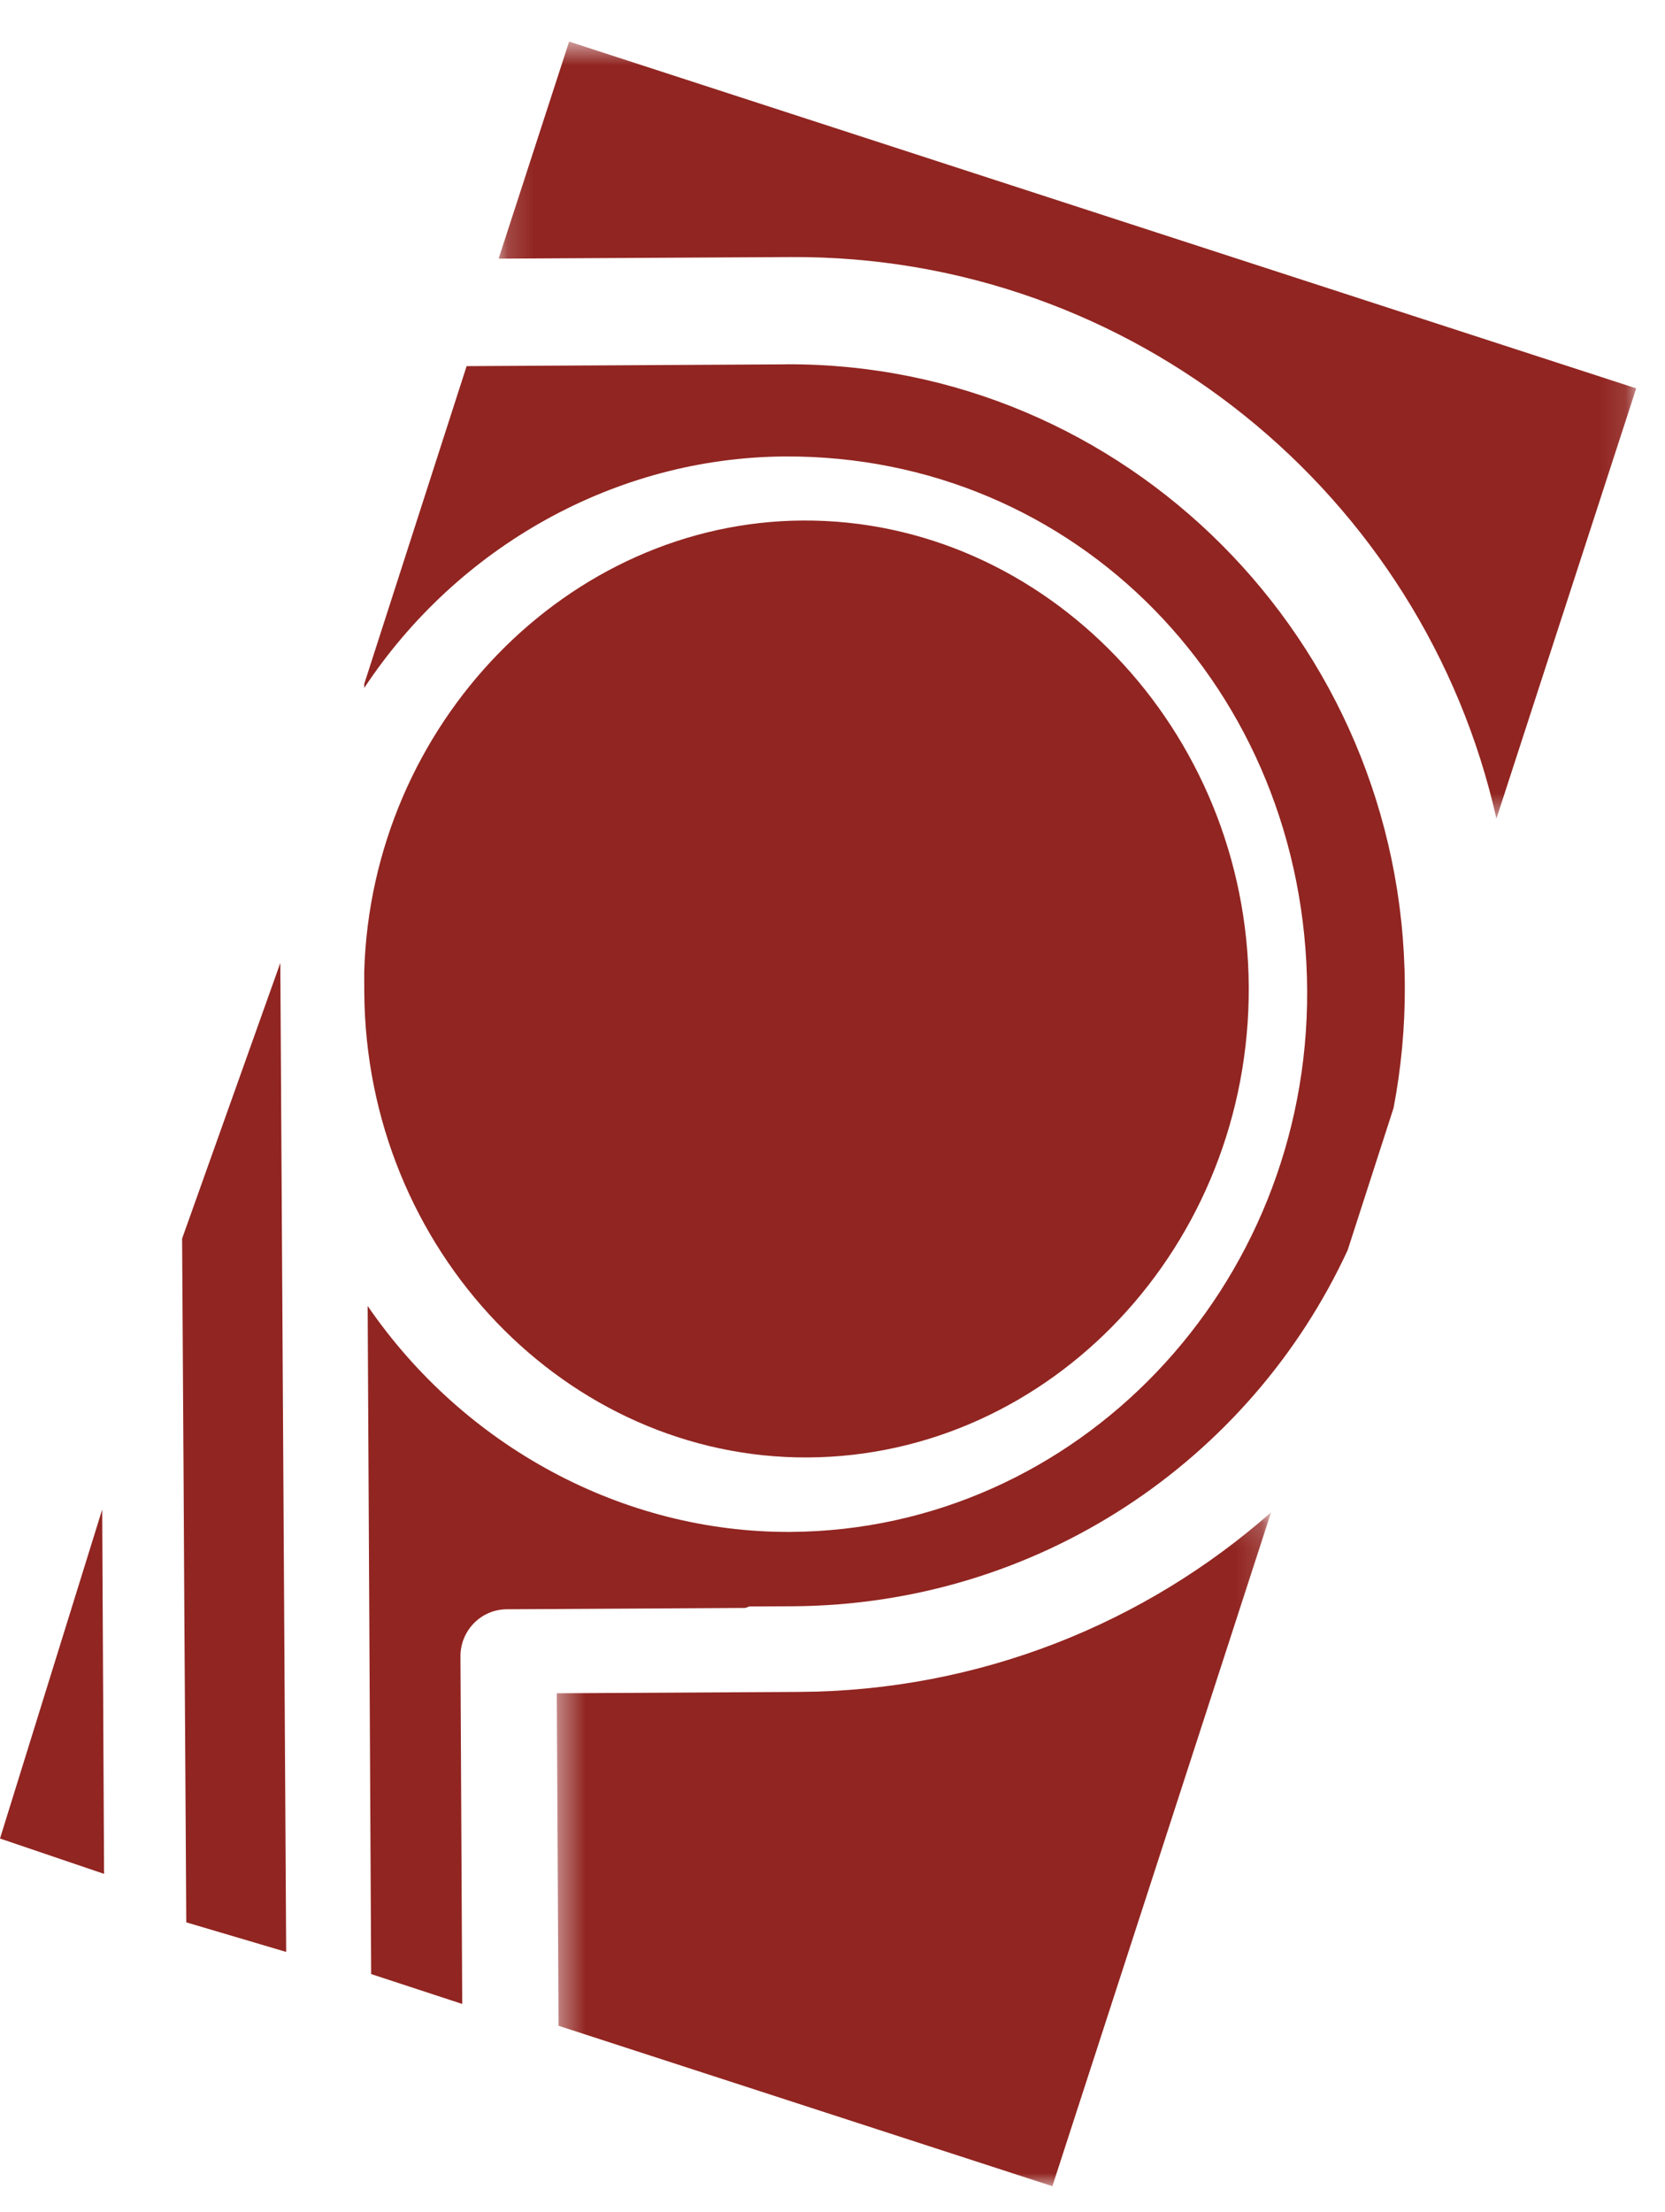
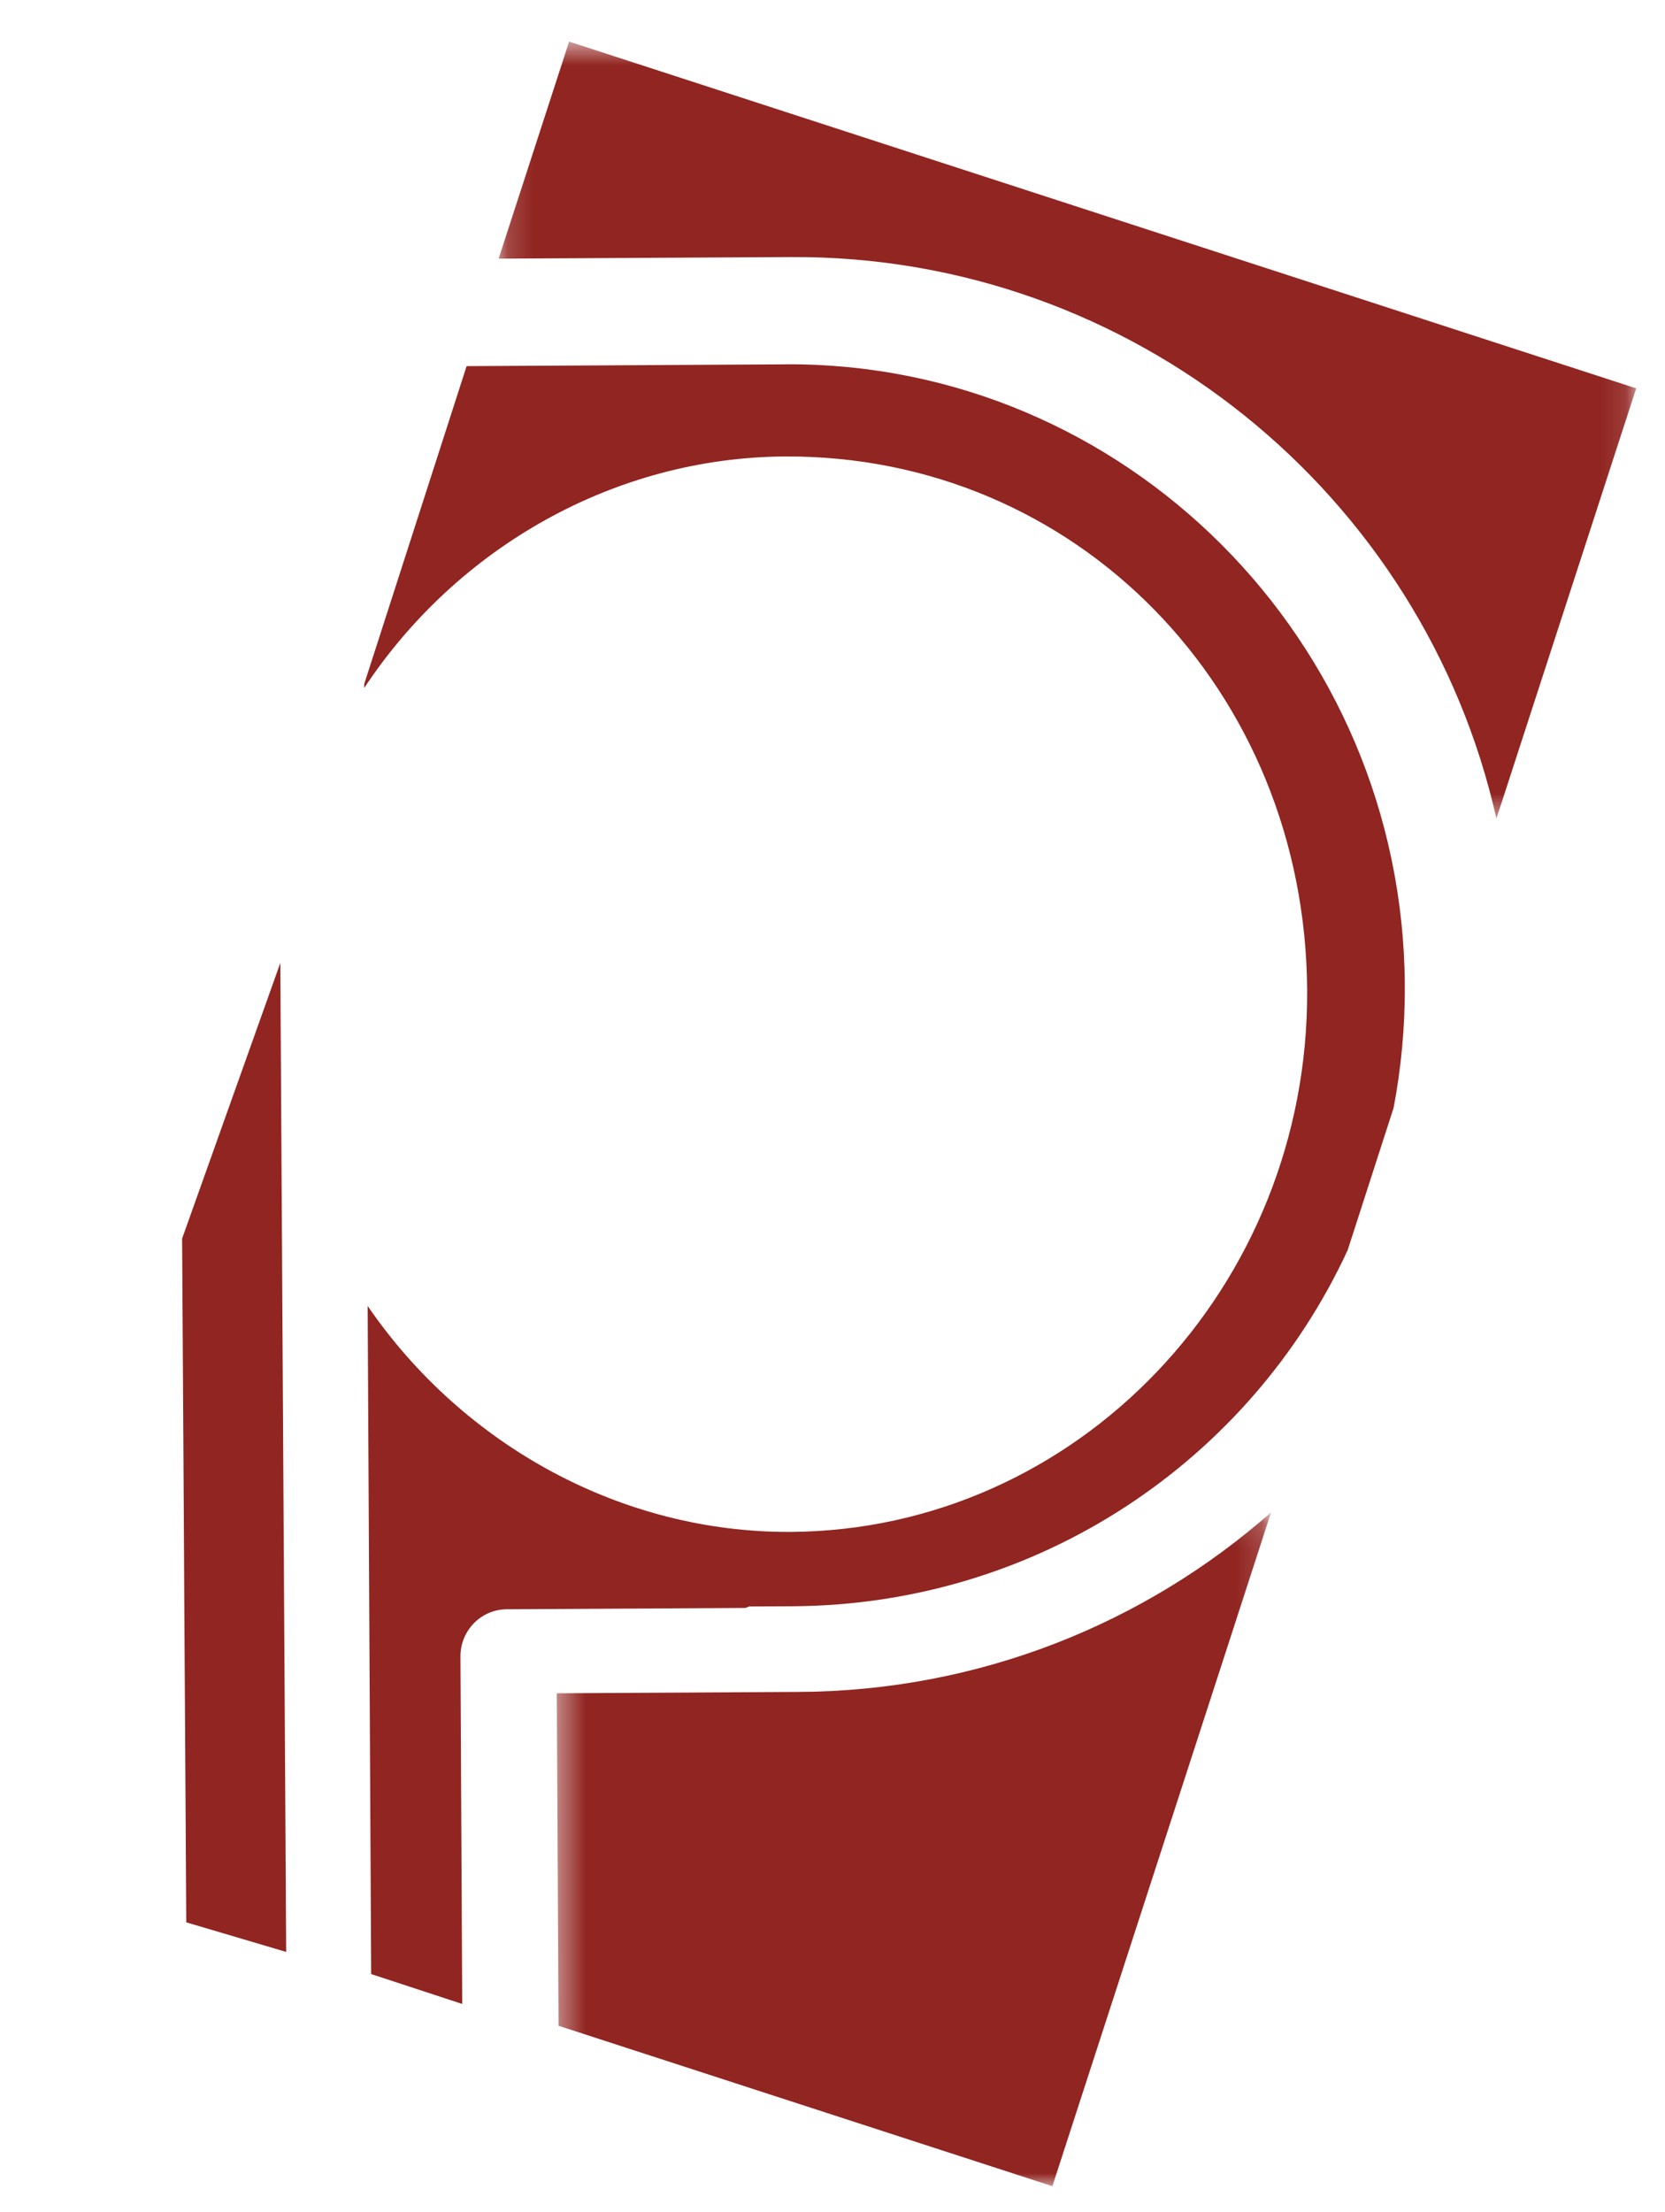
<svg xmlns="http://www.w3.org/2000/svg" height="85" viewBox="0 0 64 85" width="64">
  <mask id="a" fill="#fff">
    <path d="m.401.108h27.457v25.892h-27.457z" fill="#fff" fill-rule="evenodd" />
  </mask>
  <mask id="b" fill="#fff">
    <path d="m.166.598h43.727v29.855h-43.727z" fill="#fff" fill-rule="evenodd" />
  </mask>
  <g fill="#912521" fill-rule="evenodd">
-     <path d="m31.053 56c9.331-.054 17-8.14 16.947-18.093-.054-9.87-7.81-17.957-17.139-17.907-9.01.05-16.589 7.811-16.861 17.345l.002.75c.051 9.953 7.801 17.954 17.051 17.905" />
    <path d="m7 47.59.058 9.396.028 4.984.024 3.736.05 8.157 3.84 1.136-.225-38z" />
    <path d="m30.203 14-12.267.068-3.936 12.213v.153c3.606-5.45 9.677-8.855 16.166-8.895 11.196-.06 20.013 8.951 20.079 20.512.06 11.416-8.851 20.746-19.861 20.81-6.448.032-12.557-3.293-16.252-8.682l.135 25.671 3.5 1.148-.068-13.349c-.006-.997.792-1.811 1.781-1.816l9.174-.051.146-.057 1.661-.007c9.438-.052 17.593-5.586 21.34-13.681l1.766-5.467c.289-1.516.441-3.092.432-4.705-.069-13.266-10.773-23.938-23.797-23.867" />
-     <path d="m0 70.642 4 1.358-.072-14z" />
    <path d="m.401 7.061.069 12.776 18.982 6.164 8.406-25.892c-4.849 4.268-11.208 6.864-18.153 6.9z" mask="url(#a)" transform="translate(21 58)" />
    <path d="m2.876.598-2.71 8.34 11.237-.061c13.156-.071 24.327 9.143 27.117 21.576l5.373-16.531z" mask="url(#b)" transform="translate(19 1)" />
  </g>
</svg>